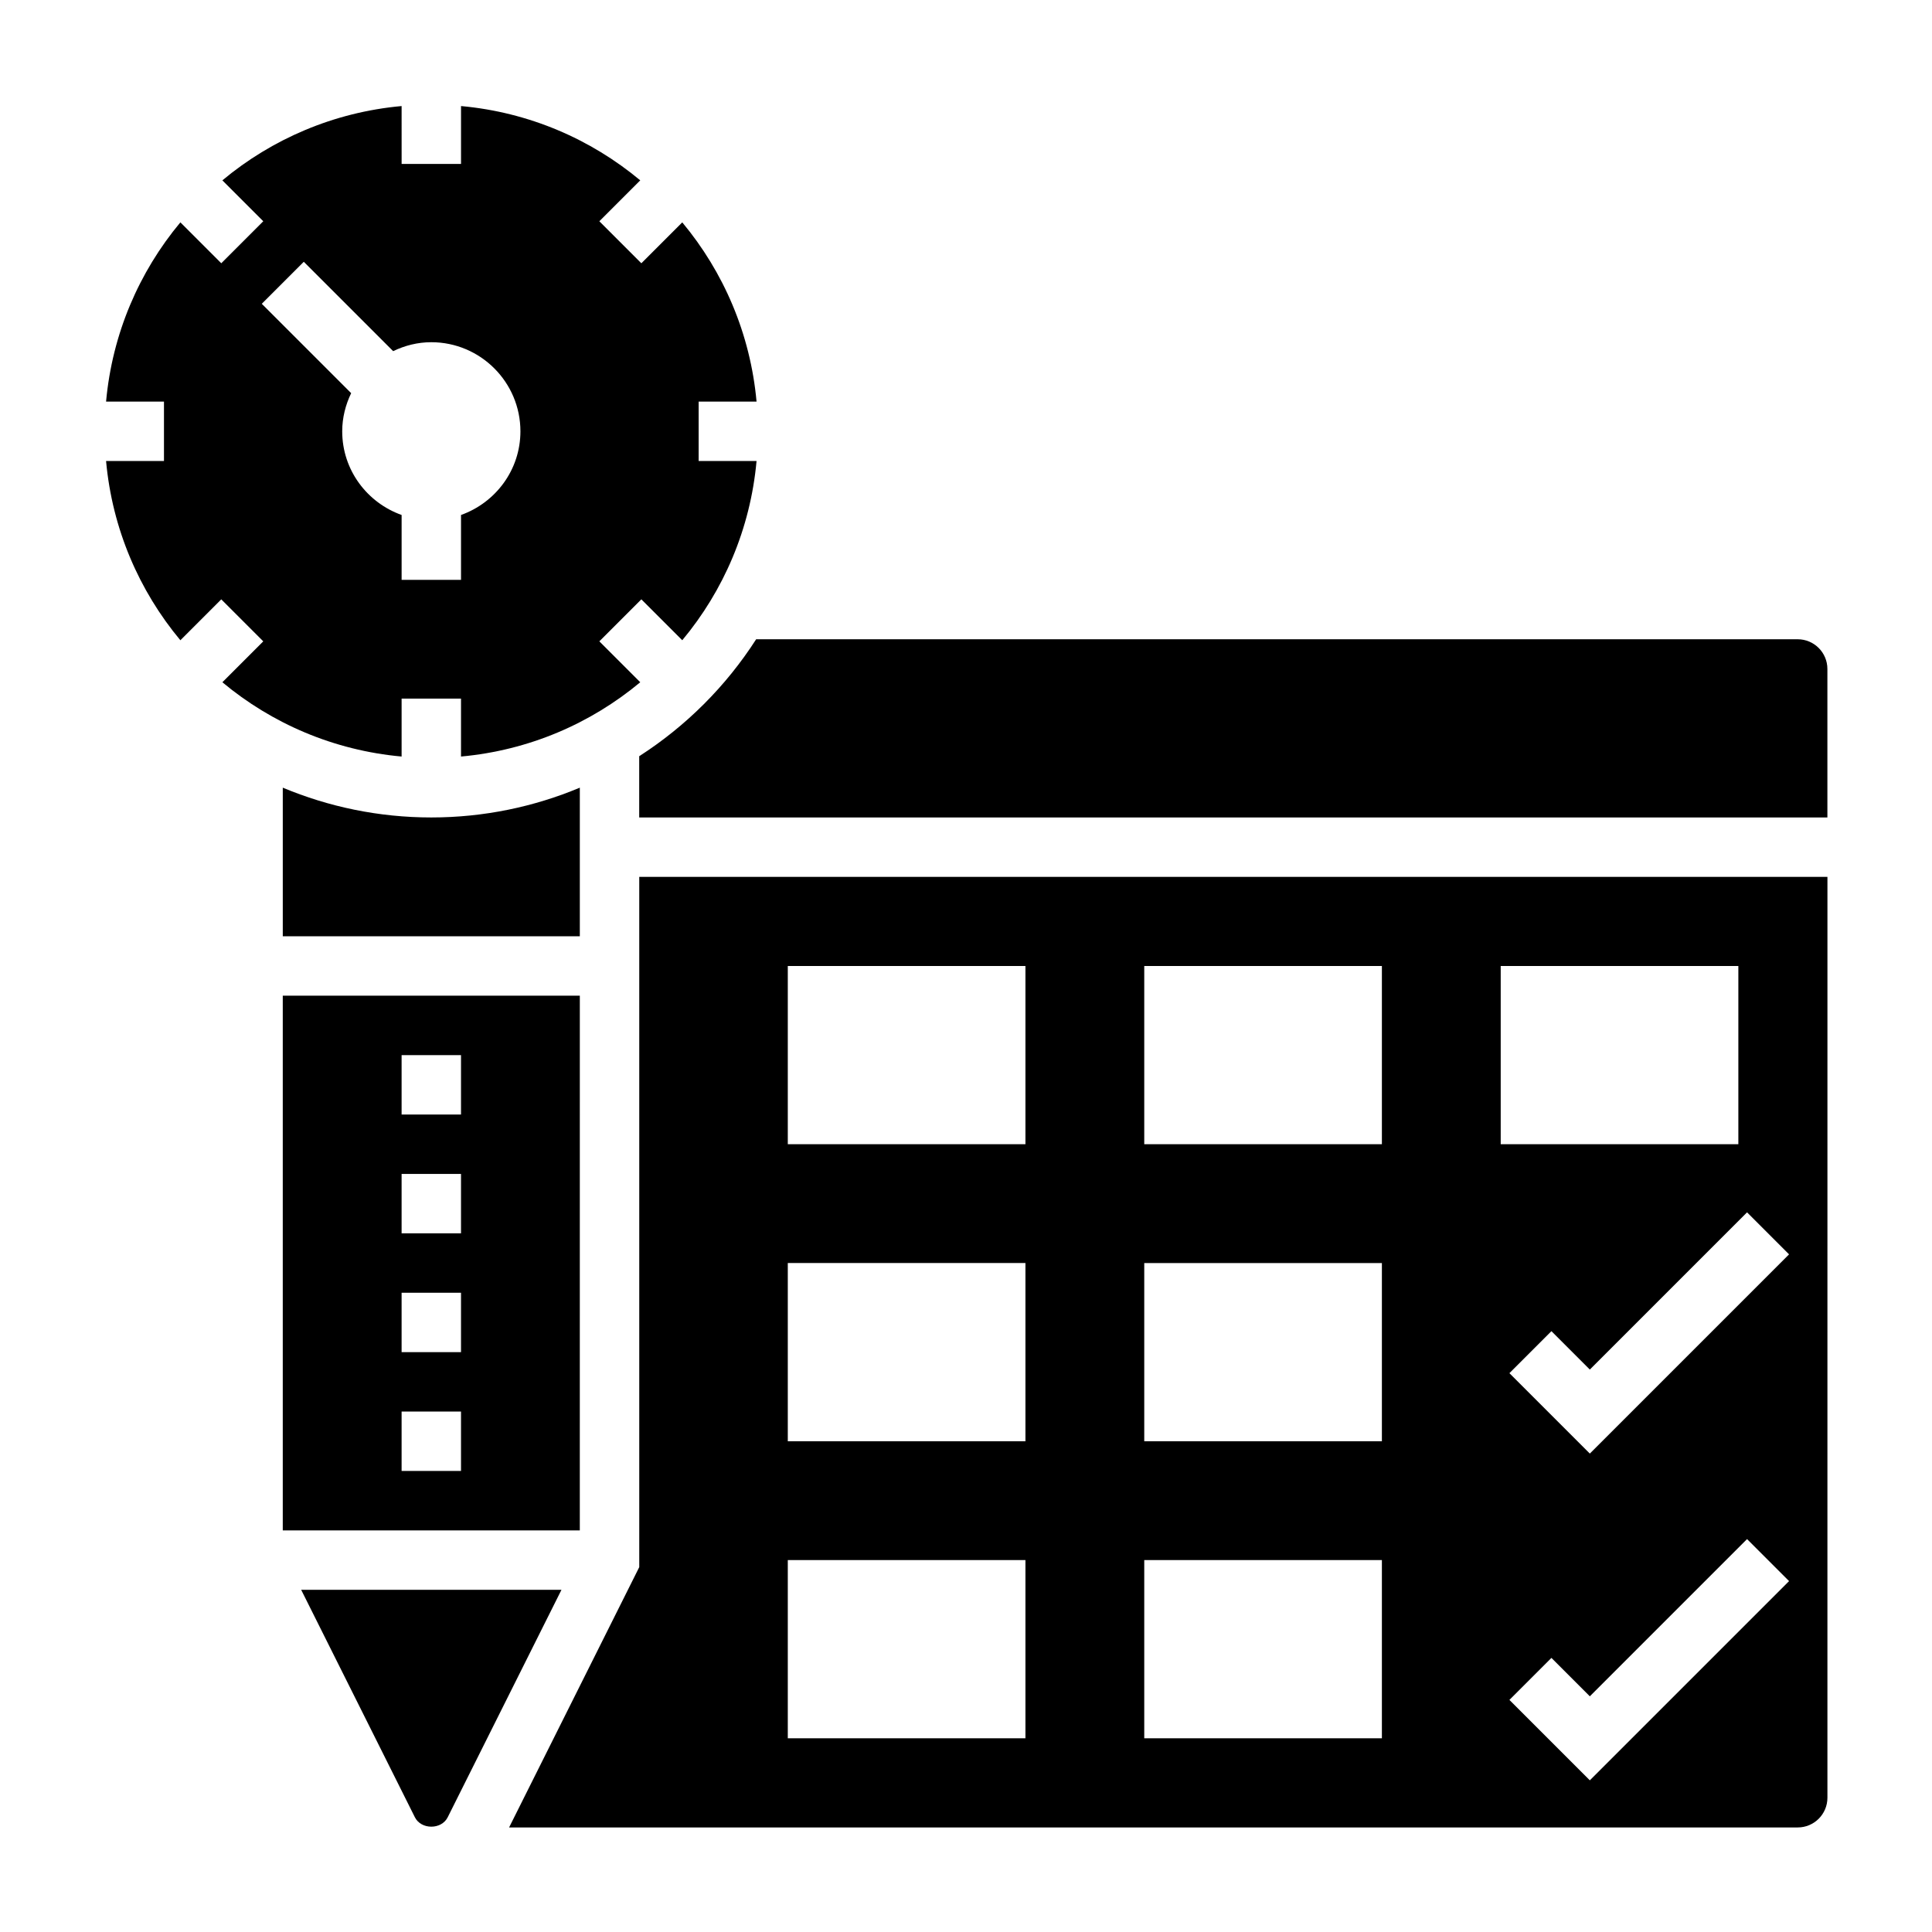
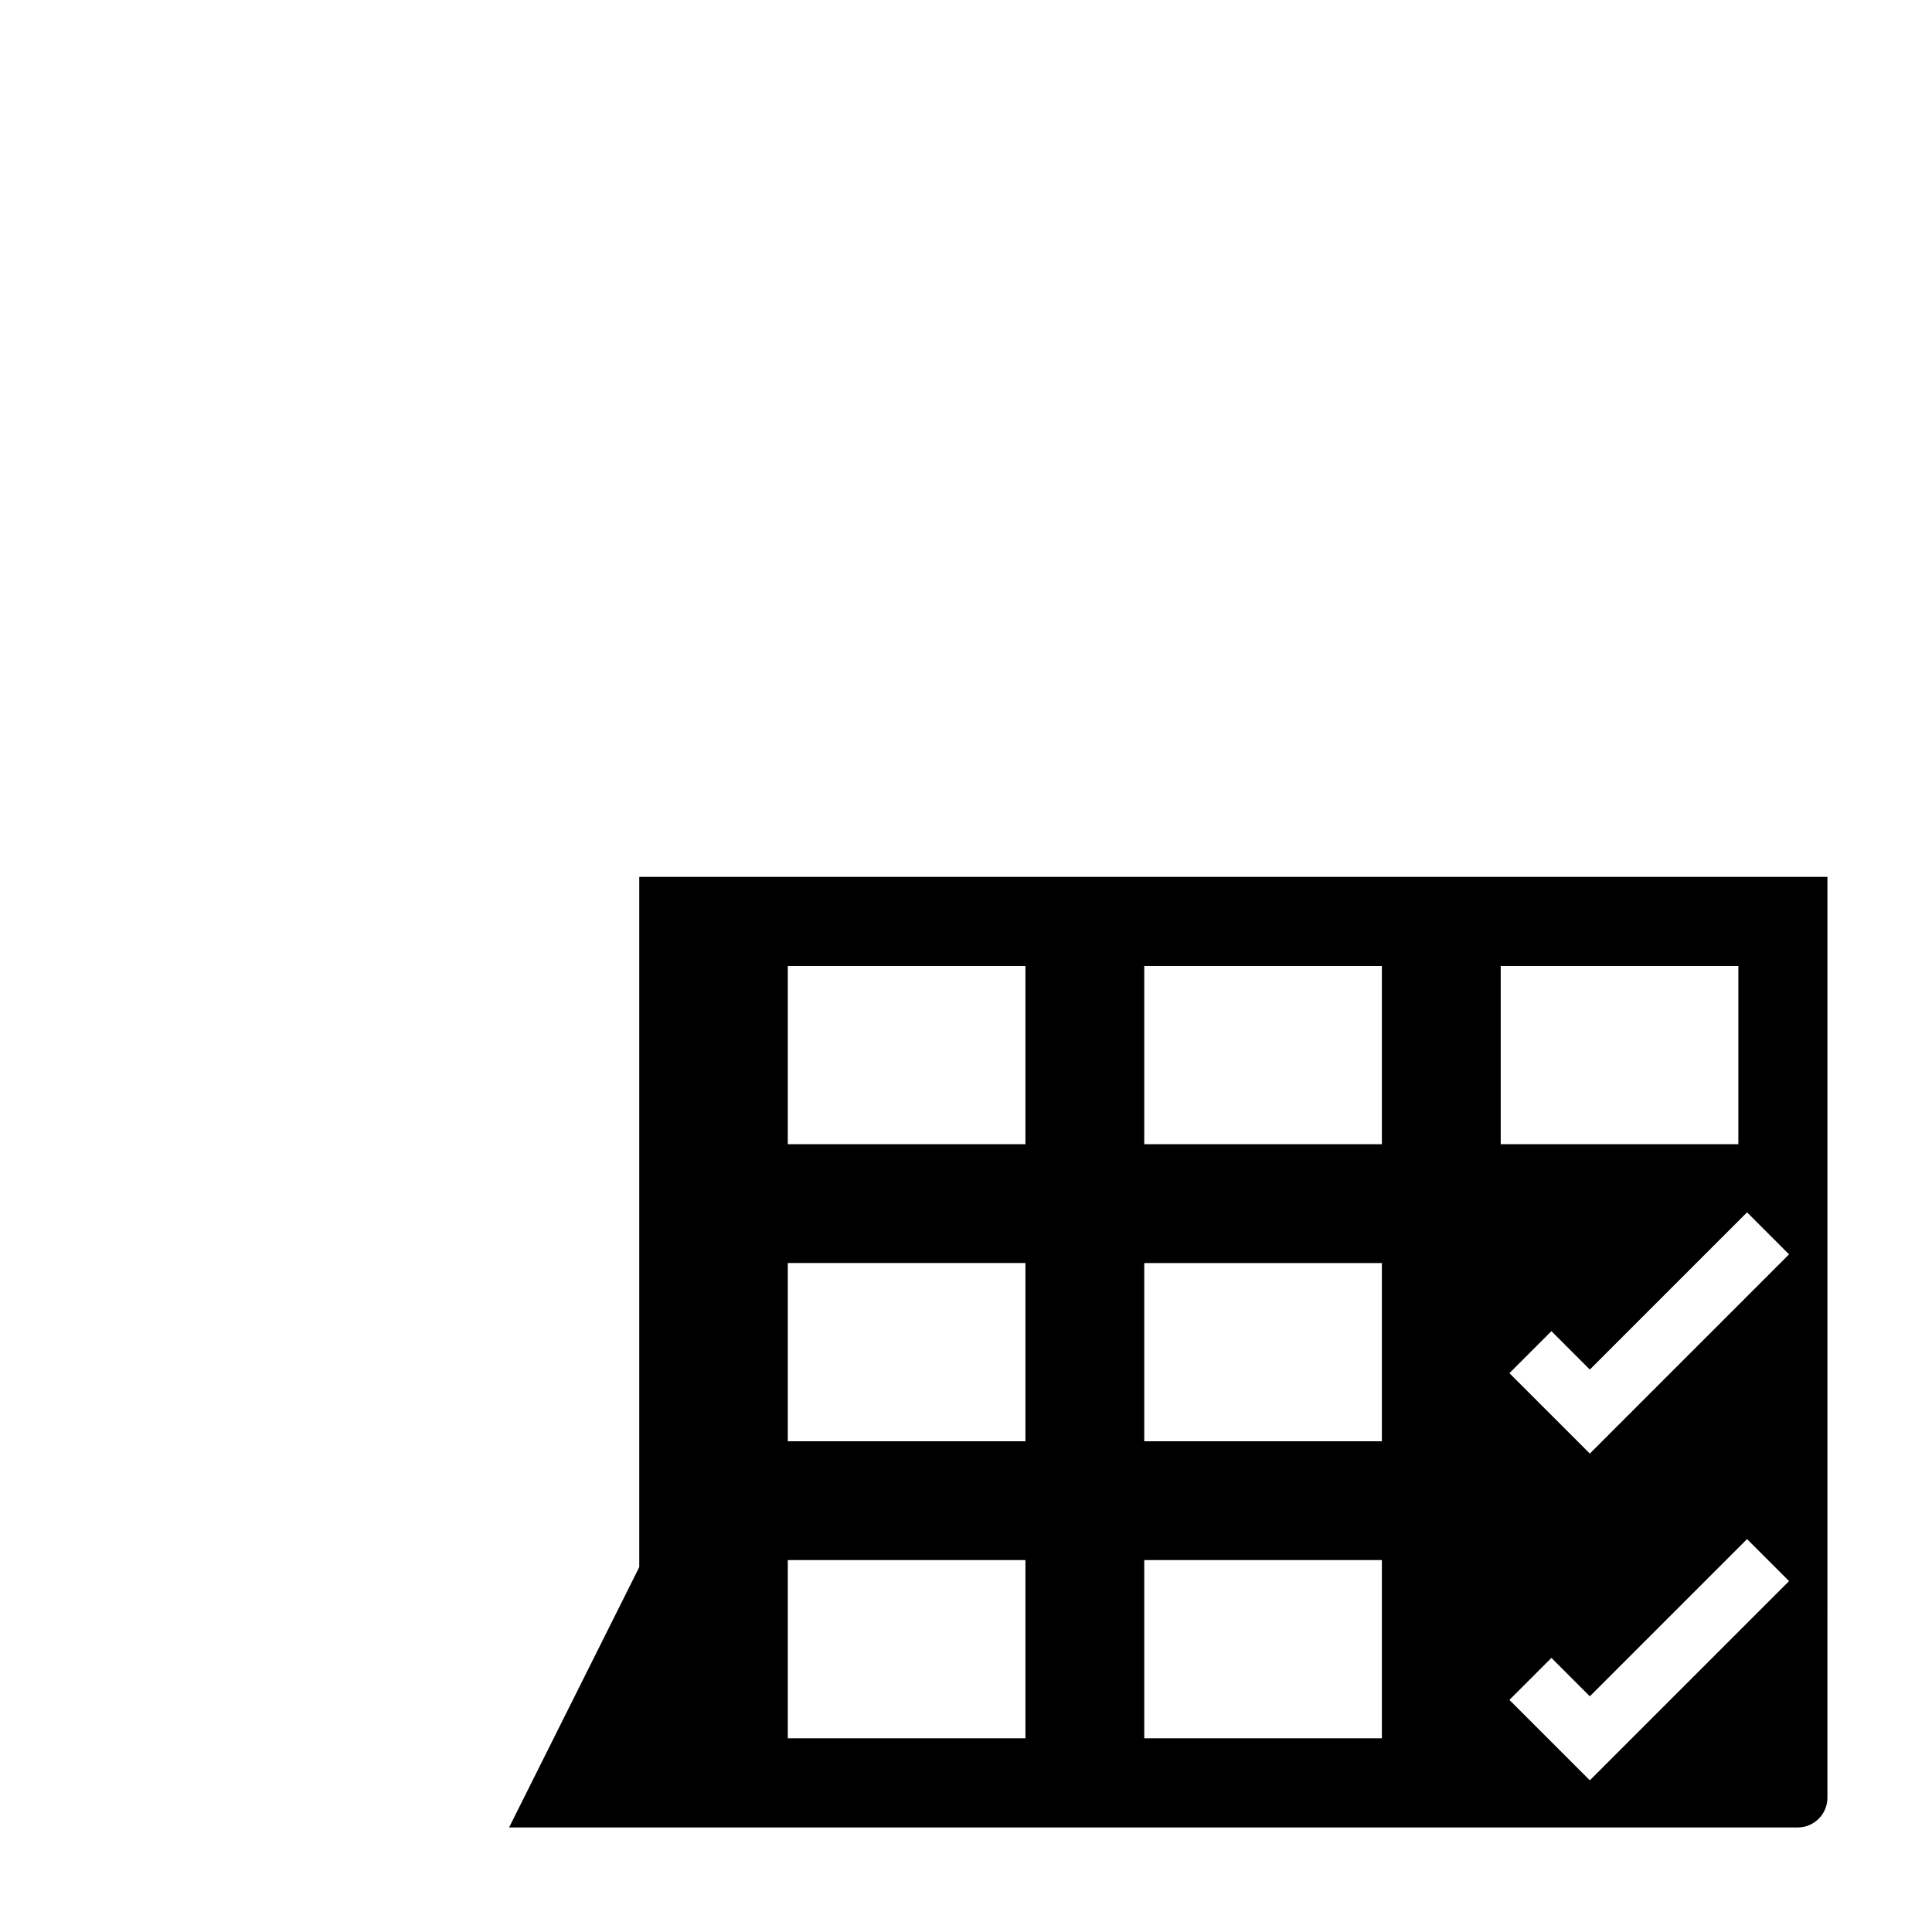
<svg xmlns="http://www.w3.org/2000/svg" fill="#000000" width="800px" height="800px" version="1.1" viewBox="144 144 512 512">
  <g>
-     <path d="m218.94 352.74v39.383h78.719v-39.383c-12.121 5.07-25.418 7.894-39.359 7.894-13.941 0-27.234-2.824-39.359-7.894z" />
-     <path d="m223.81 565.31 30.141 60.285c1.66 3.32 7.047 3.328 8.699-0.008l30.148-60.277z" />
-     <path d="m250.43 344.49v-15.344h15.742v15.344c17.973-1.629 34.371-8.746 47.5-19.688l-10.84-10.84 11.133-11.133 10.84 10.84c10.949-13.121 18.059-29.527 19.688-47.5l-15.344 0.004v-15.742h15.344c-1.629-17.973-8.746-34.371-19.688-47.5l-10.84 10.84-11.133-11.133 10.84-10.84c-13.129-10.953-29.527-18.059-47.496-19.691v15.344h-15.742l-0.004-15.344c-17.973 1.629-34.371 8.746-47.5 19.688l10.84 10.84-11.129 11.133-10.84-10.84c-10.953 13.133-18.059 29.527-19.691 47.5h15.344v15.742l-15.344 0.004c1.629 17.973 8.746 34.371 19.688 47.5l10.84-10.84 11.133 11.133-10.84 10.84c13.133 10.945 29.527 18.055 47.5 19.684zm-37.055-119.98 11.133-11.133 23.68 23.68c3.078-1.48 6.477-2.367 10.113-2.367 13.02 0 23.617 10.598 23.617 23.617 0 10.25-6.606 18.91-15.742 22.168v17.191h-15.742v-17.191c-9.141-3.258-15.742-11.918-15.742-22.168 0-3.637 0.891-7.039 2.371-10.117z" />
-     <path d="m297.66 407.87h-78.723v141.7h78.719zm-31.488 125.95h-15.742v-15.742h15.742zm0-31.488h-15.742v-15.742h15.742zm0-31.488h-15.742v-15.742h15.742zm0-31.488h-15.742v-15.742h15.742z" />
-     <path d="m620.41 313.41h-276.02c-7.981 12.43-18.562 23.004-30.992 30.992v16.238h314.88v-39.359c0-4.344-3.527-7.871-7.875-7.871z" />
    <path d="m313.41 559.3-34.496 68.992h341.5c4.344 0 7.871-3.527 7.871-7.871l0.004-244.04h-314.88zm251.91 56.504-21.309-21.309 11.133-11.133 10.176 10.18 41.668-41.668 11.133 11.133zm52.797-139.39-52.797 52.797-21.309-21.309 11.133-11.133 10.176 10.18 41.668-41.668zm-76.414-76.414h62.977v47.23h-62.977zm-94.465 0h62.977v47.23h-62.977zm0 78.719h62.977v47.23h-62.977zm0 78.719h62.977v47.23h-62.977zm-94.465-157.44h62.977v47.23h-62.977zm0 78.719h62.977v47.23h-62.977zm0 78.719h62.977v47.23h-62.977z" />
  </g>
</svg>